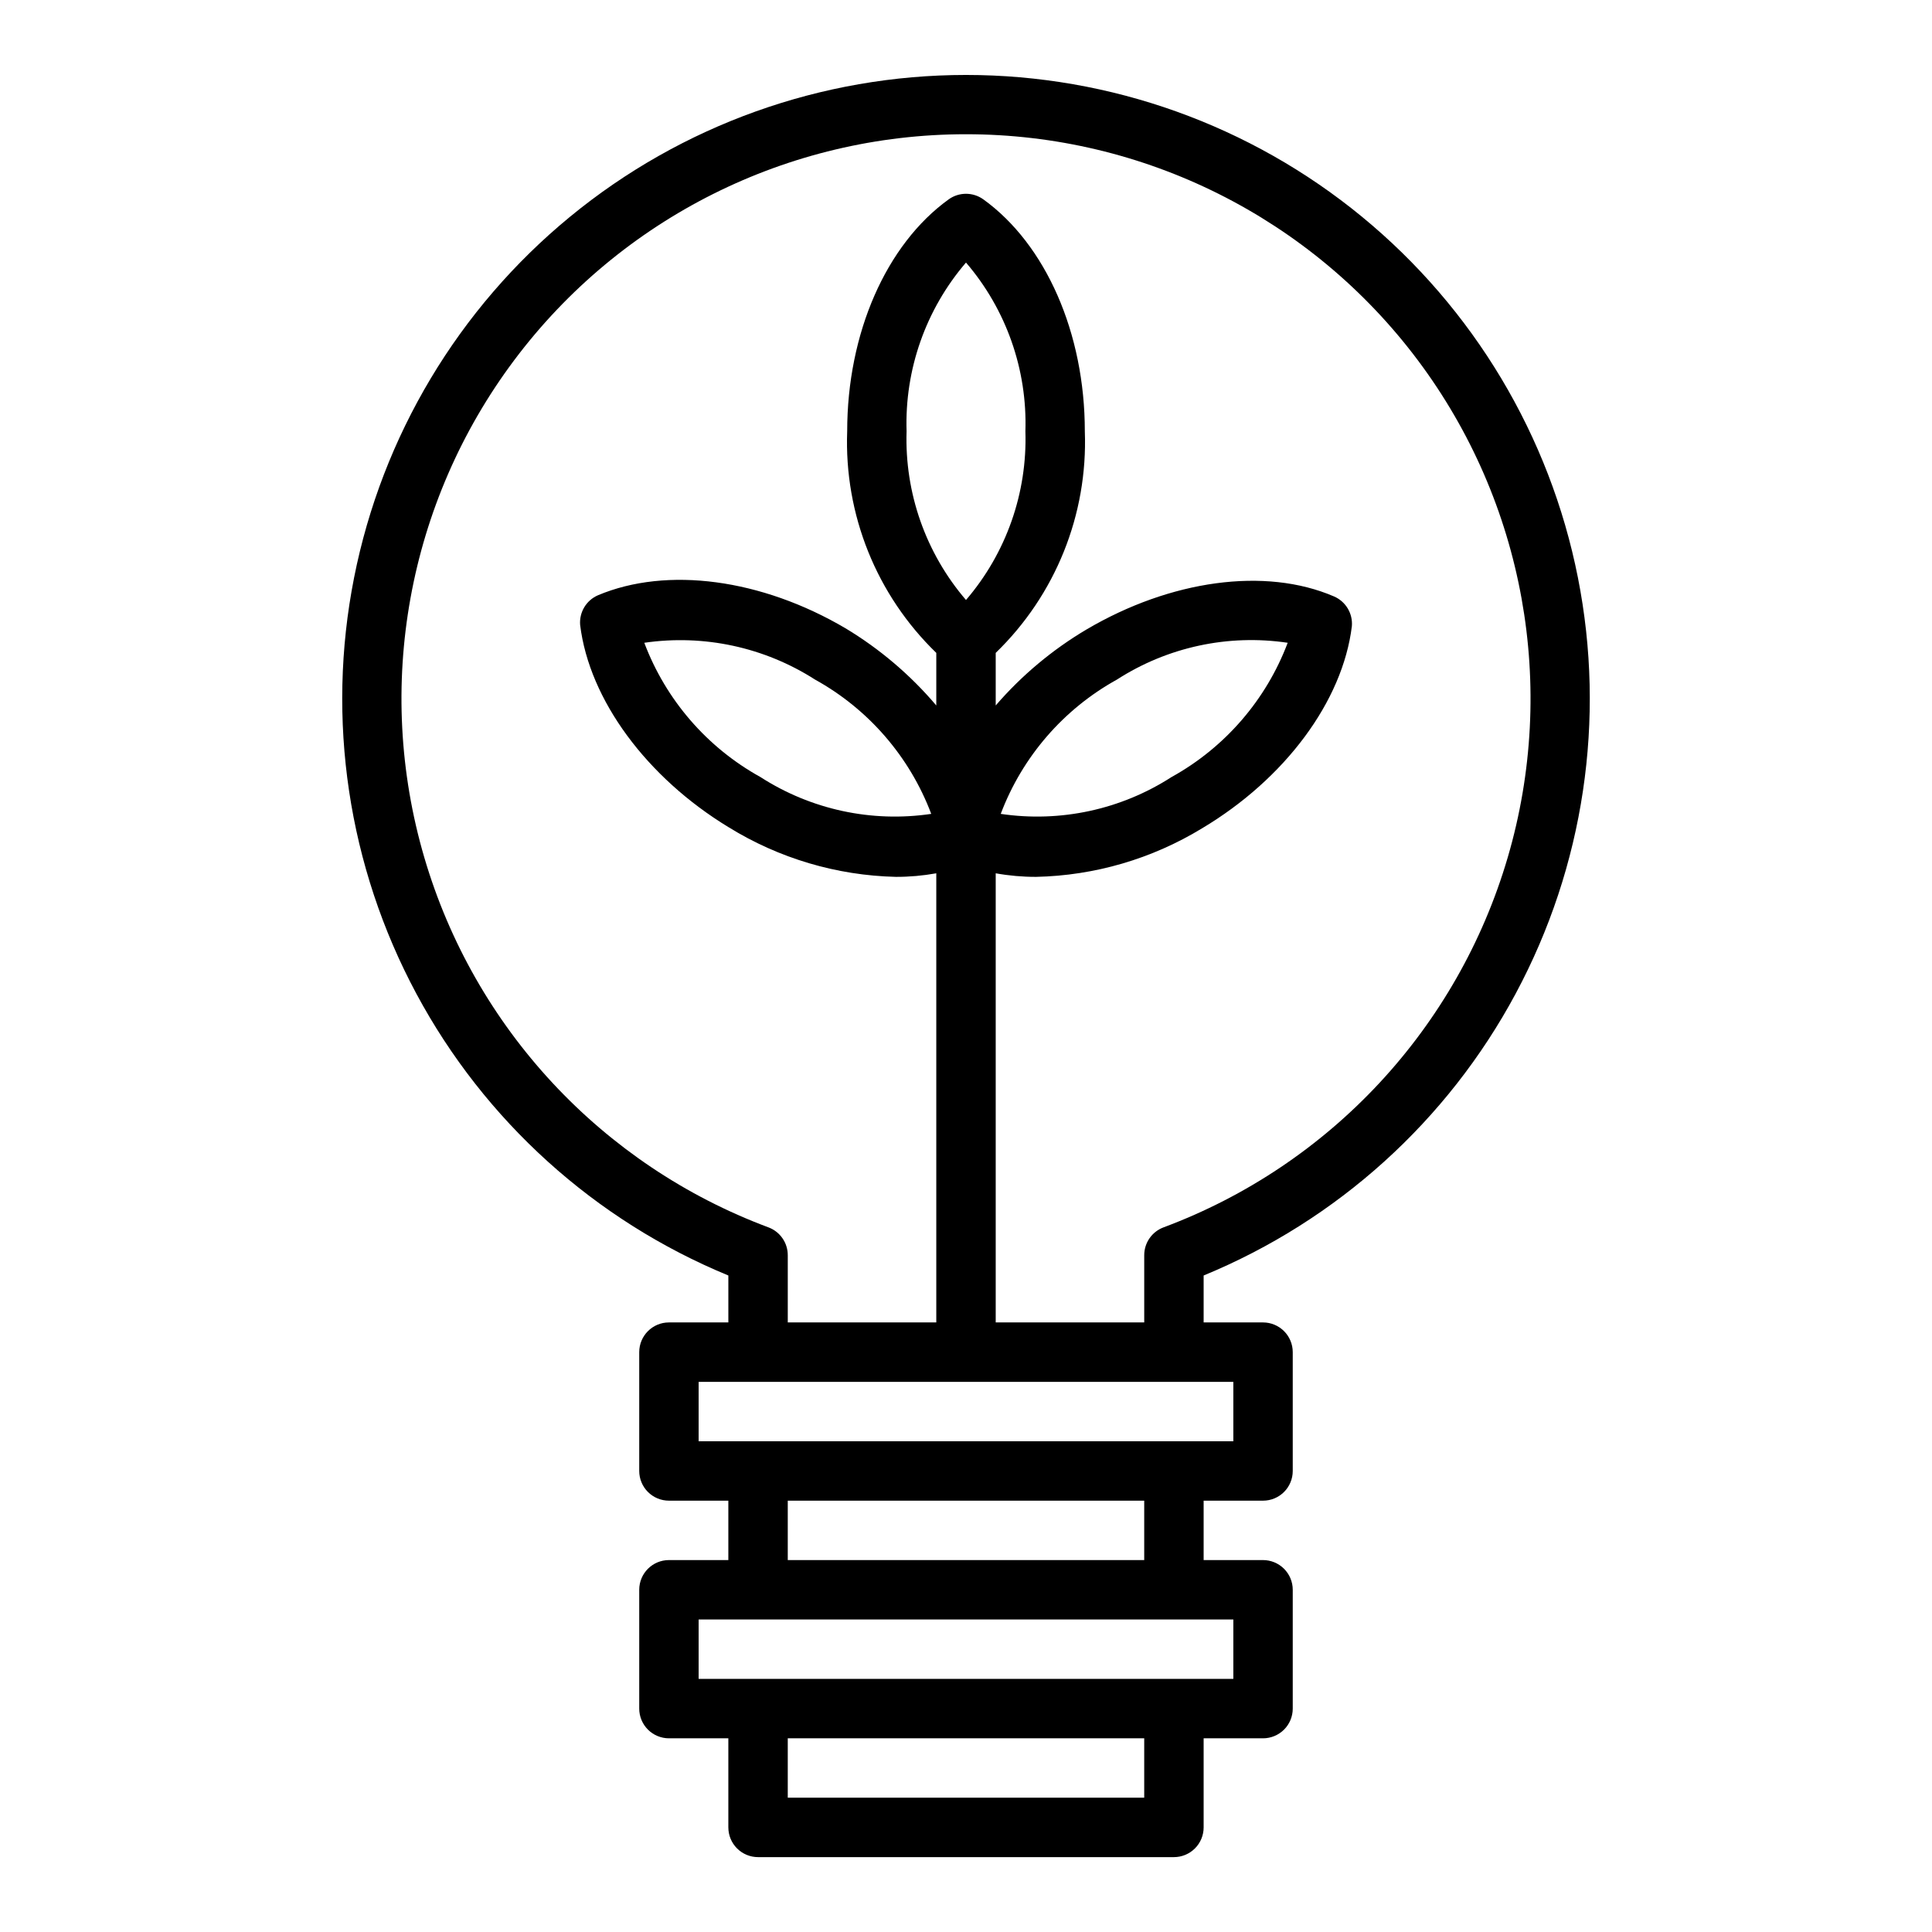
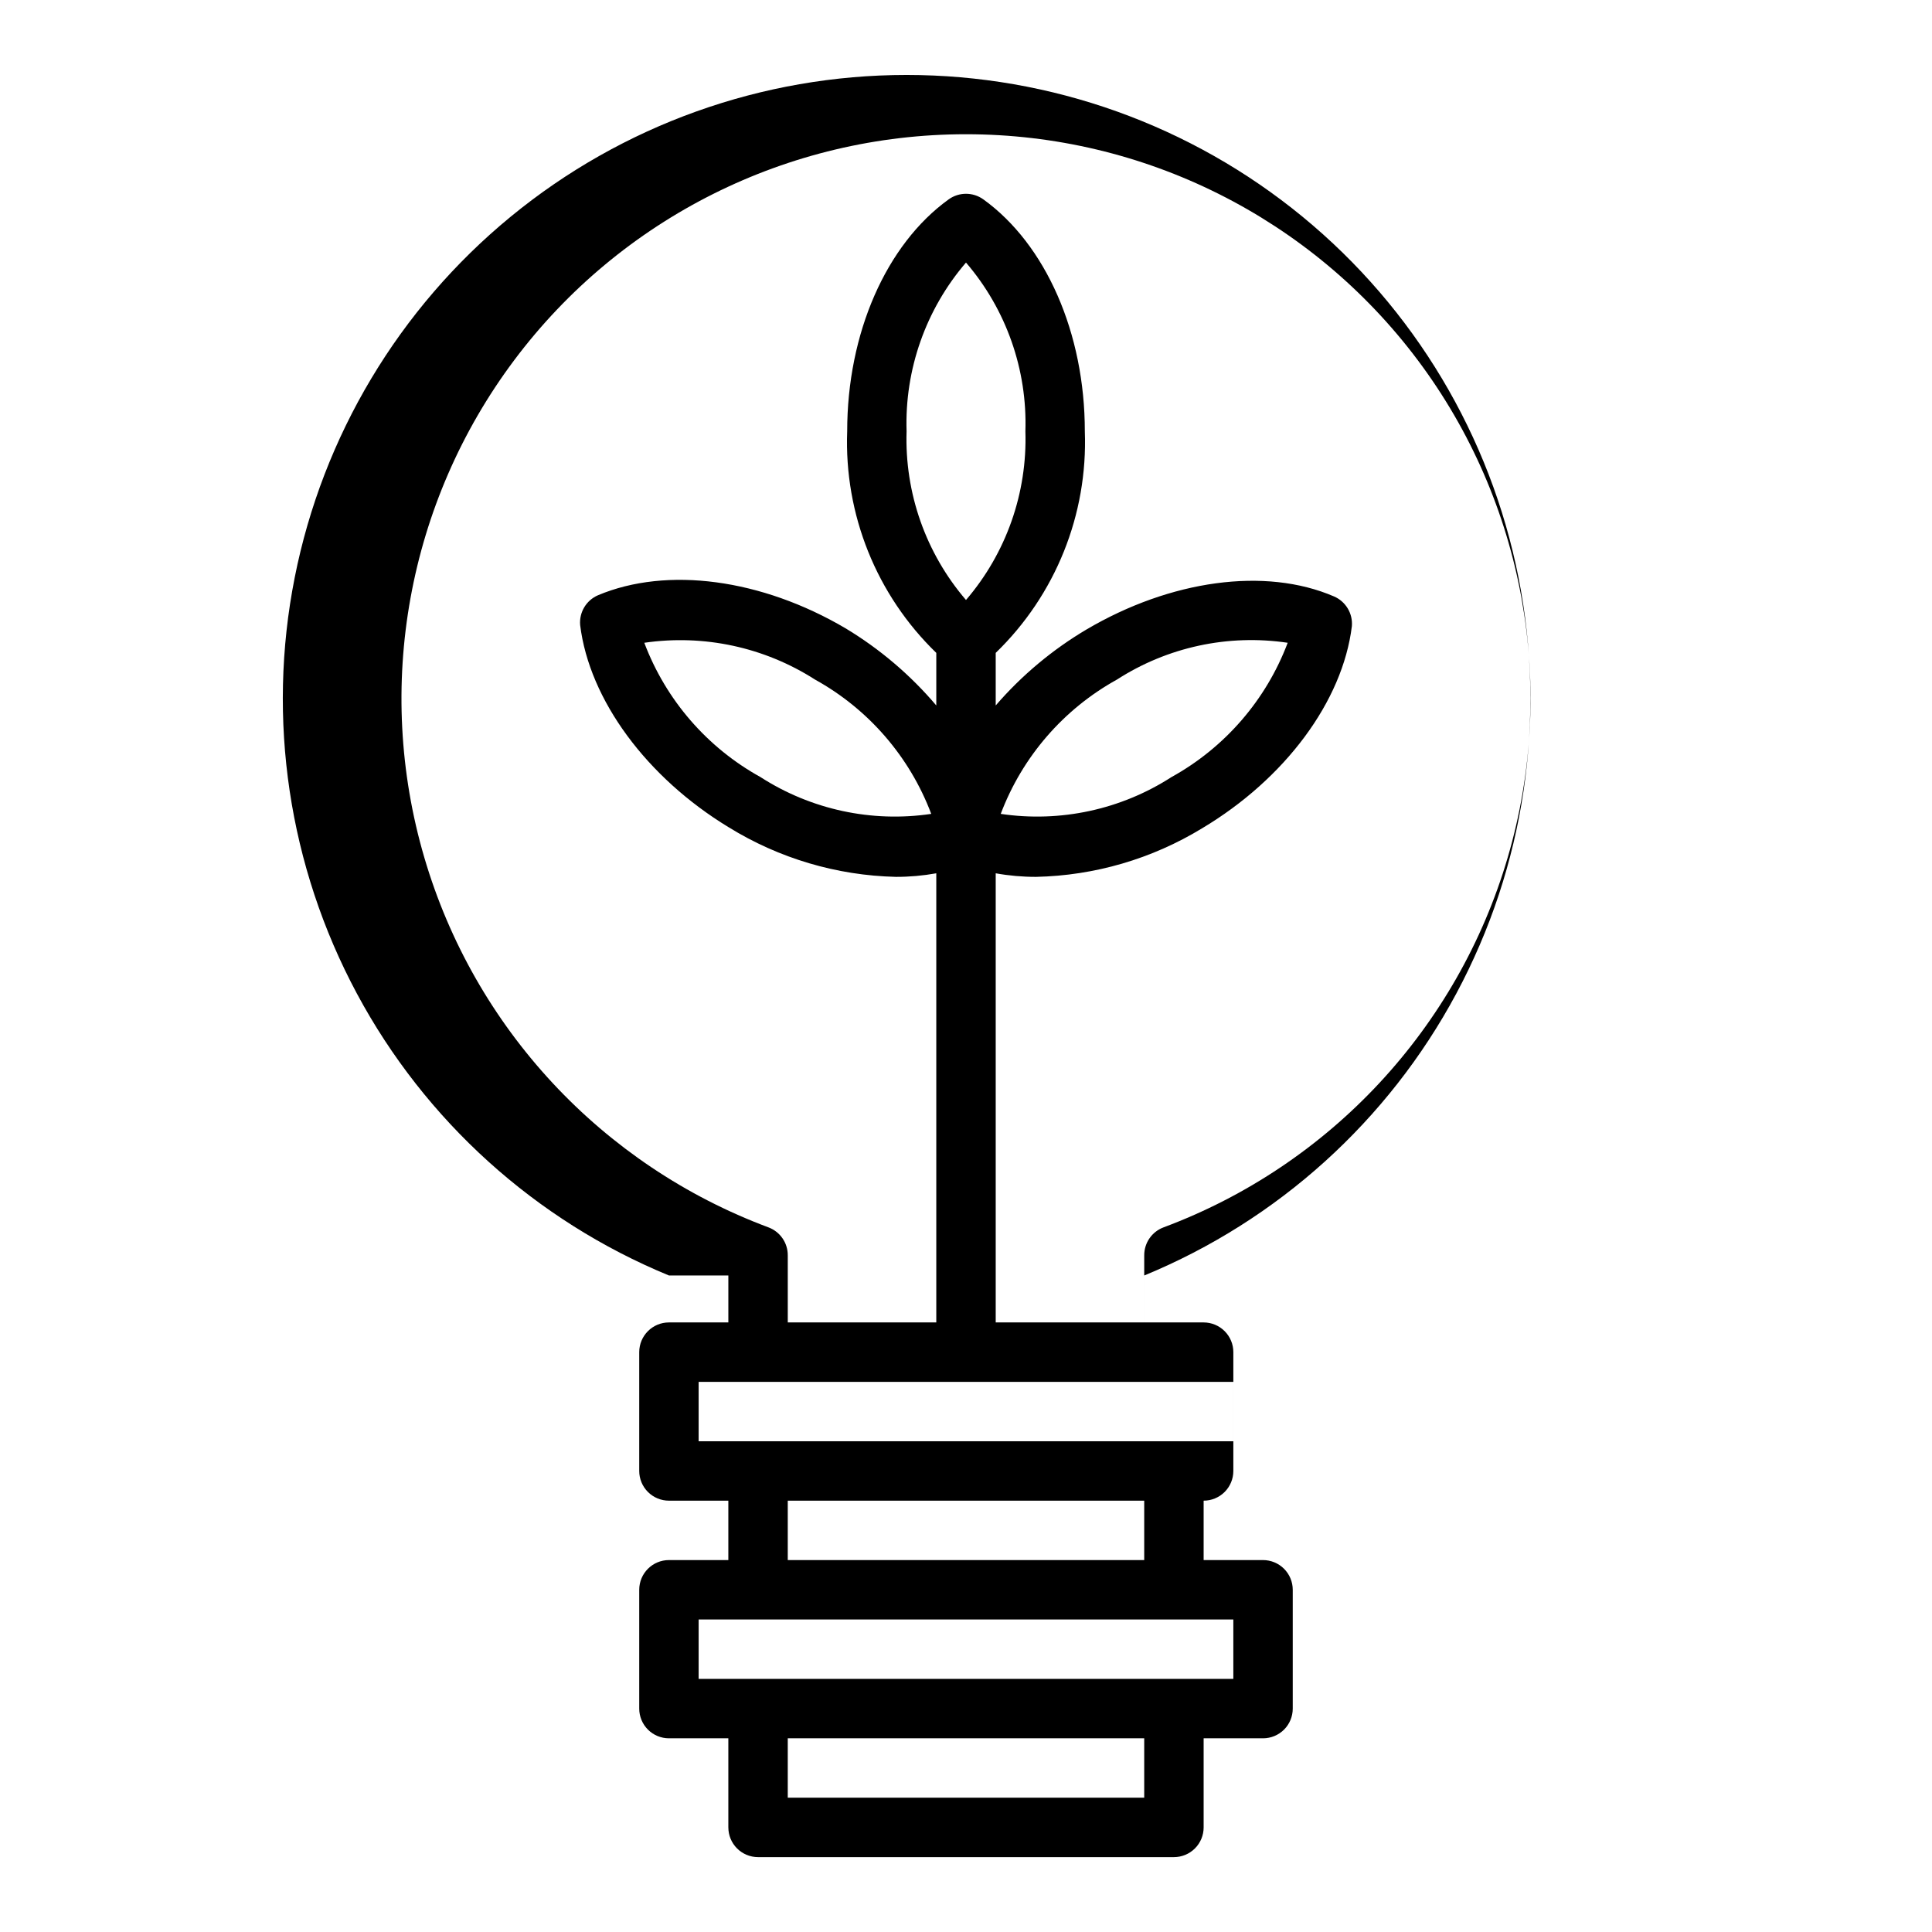
<svg xmlns="http://www.w3.org/2000/svg" fill="#000000" width="800px" height="800px" version="1.1" viewBox="144 144 512 512">
-   <path d="m337.02 482.02v12.438h-15.746c-4.348 0-7.871 3.527-7.871 7.875v31.488c0 2.086 0.828 4.09 2.305 5.566 1.477 1.477 3.481 2.305 5.566 2.305h15.742v15.742h-15.742c-4.348 0-7.871 3.527-7.871 7.875v31.488c0 2.086 0.828 4.09 2.305 5.566 1.477 1.473 3.481 2.305 5.566 2.305h15.742v23.617h0.004c0 2.086 0.828 4.09 2.305 5.566 1.477 1.473 3.477 2.305 5.566 2.305h110.21c2.09 0 4.09-0.832 5.566-2.305 1.477-1.477 2.309-3.481 2.309-5.566v-23.617h15.742c2.086 0 4.09-0.832 5.566-2.305 1.477-1.477 2.305-3.481 2.305-5.566v-31.488c0-2.09-0.828-4.09-2.305-5.566-1.477-1.477-3.481-2.309-5.566-2.309h-15.742v-15.742h15.742c2.086 0 4.09-0.828 5.566-2.305 1.477-1.477 2.305-3.481 2.305-5.566v-31.488c0-2.09-0.828-4.09-2.305-5.566-1.477-1.477-3.481-2.309-5.566-2.309h-15.742v-12.438c35.383-14.578 64.617-40.984 82.703-74.715 18.09-33.727 23.918-72.688 16.484-110.23-7.43-37.543-27.66-71.344-57.234-95.641-29.57-24.293-66.66-37.57-104.93-37.57-38.273 0-75.359 13.277-104.93 37.57-29.574 24.297-49.801 58.098-57.234 95.641-7.43 37.543-1.605 76.504 16.484 110.23 18.09 33.73 47.32 60.137 82.707 74.715zm110.21 138.39h-94.465v-15.742h94.465zm23.617-31.488h-141.7v-15.742h141.7zm-23.617-31.488h-94.465v-15.742h94.465zm23.617-31.488h-141.7v-15.742h141.7zm-70.848-346.37c47.121-0.012 91.496 22.188 119.75 59.902 28.25 37.719 37.074 86.543 23.812 131.76-13.266 45.219-47.062 81.543-91.211 98.027-3.086 1.152-5.129 4.106-5.117 7.398v17.789h-39.359v-119.02c3.531 0.637 7.117 0.953 10.707 0.945 15.516-0.336 30.668-4.762 43.926-12.832 22.043-13.145 37.312-33.691 39.754-53.609 0.273-3.363-1.625-6.531-4.727-7.871-18.262-7.871-43.375-4.328-65.574 8.738-9.066 5.367-17.203 12.176-24.086 20.152v-13.934c15.848-15.336 24.434-36.688 23.617-58.727 0-25.977-10.312-49.516-26.922-61.48h-0.004c-2.731-1.945-6.398-1.945-9.129 0-16.609 11.965-26.922 35.504-26.922 61.48-0.82 22.039 7.766 43.391 23.613 58.727v13.934c-6.859-8.09-14.996-15.004-24.086-20.469-22.199-13.066-47.23-16.453-65.574-8.738-3.102 1.34-5 4.508-4.723 7.875 2.441 19.918 17.711 40.461 39.359 53.609v-0.004c13.34 8.246 28.641 12.785 44.32 13.148 3.59 0.008 7.172-0.309 10.703-0.945v119.02h-39.359v-17.789c0.012-3.293-2.031-6.246-5.117-7.398-44.148-16.484-77.945-52.809-91.207-98.027-13.266-45.219-4.441-94.043 23.809-131.76 28.25-37.715 72.625-59.914 119.75-59.902zm0 123.43c-10.656-12.414-16.273-28.363-15.746-44.715-0.527-16.348 5.09-32.301 15.746-44.711 10.652 12.41 16.27 28.363 15.742 44.711 0.527 16.352-5.09 32.301-15.742 44.715zm9.211 56.68h-0.004c5.715-15.141 16.625-27.75 30.781-35.582 13.406-8.637 29.492-12.105 45.266-9.762-5.715 15.137-16.625 27.75-30.781 35.582-13.406 8.637-29.492 12.105-45.266 9.762zm-18.422 0c-15.773 2.344-31.859-1.125-45.266-9.762-14.156-7.832-25.066-20.445-30.777-35.582 15.77-2.301 31.84 1.164 45.262 9.762 14.156 7.832 25.066 20.441 30.781 35.582z" />
+   <path d="m337.02 482.02v12.438h-15.746c-4.348 0-7.871 3.527-7.871 7.875v31.488c0 2.086 0.828 4.09 2.305 5.566 1.477 1.477 3.481 2.305 5.566 2.305h15.742v15.742h-15.742c-4.348 0-7.871 3.527-7.871 7.875v31.488c0 2.086 0.828 4.09 2.305 5.566 1.477 1.473 3.481 2.305 5.566 2.305h15.742v23.617h0.004c0 2.086 0.828 4.09 2.305 5.566 1.477 1.473 3.477 2.305 5.566 2.305h110.21c2.09 0 4.09-0.832 5.566-2.305 1.477-1.477 2.309-3.481 2.309-5.566v-23.617h15.742c2.086 0 4.09-0.832 5.566-2.305 1.477-1.477 2.305-3.481 2.305-5.566v-31.488c0-2.09-0.828-4.09-2.305-5.566-1.477-1.477-3.481-2.309-5.566-2.309h-15.742v-15.742c2.086 0 4.09-0.828 5.566-2.305 1.477-1.477 2.305-3.481 2.305-5.566v-31.488c0-2.09-0.828-4.09-2.305-5.566-1.477-1.477-3.481-2.309-5.566-2.309h-15.742v-12.438c35.383-14.578 64.617-40.984 82.703-74.715 18.09-33.727 23.918-72.688 16.484-110.23-7.43-37.543-27.66-71.344-57.234-95.641-29.57-24.293-66.66-37.57-104.93-37.57-38.273 0-75.359 13.277-104.93 37.57-29.574 24.297-49.801 58.098-57.234 95.641-7.43 37.543-1.605 76.504 16.484 110.23 18.09 33.73 47.32 60.137 82.707 74.715zm110.21 138.39h-94.465v-15.742h94.465zm23.617-31.488h-141.7v-15.742h141.7zm-23.617-31.488h-94.465v-15.742h94.465zm23.617-31.488h-141.7v-15.742h141.7zm-70.848-346.37c47.121-0.012 91.496 22.188 119.75 59.902 28.25 37.719 37.074 86.543 23.812 131.76-13.266 45.219-47.062 81.543-91.211 98.027-3.086 1.152-5.129 4.106-5.117 7.398v17.789h-39.359v-119.02c3.531 0.637 7.117 0.953 10.707 0.945 15.516-0.336 30.668-4.762 43.926-12.832 22.043-13.145 37.312-33.691 39.754-53.609 0.273-3.363-1.625-6.531-4.727-7.871-18.262-7.871-43.375-4.328-65.574 8.738-9.066 5.367-17.203 12.176-24.086 20.152v-13.934c15.848-15.336 24.434-36.688 23.617-58.727 0-25.977-10.312-49.516-26.922-61.48h-0.004c-2.731-1.945-6.398-1.945-9.129 0-16.609 11.965-26.922 35.504-26.922 61.48-0.82 22.039 7.766 43.391 23.613 58.727v13.934c-6.859-8.09-14.996-15.004-24.086-20.469-22.199-13.066-47.23-16.453-65.574-8.738-3.102 1.34-5 4.508-4.723 7.875 2.441 19.918 17.711 40.461 39.359 53.609v-0.004c13.34 8.246 28.641 12.785 44.32 13.148 3.59 0.008 7.172-0.309 10.703-0.945v119.02h-39.359v-17.789c0.012-3.293-2.031-6.246-5.117-7.398-44.148-16.484-77.945-52.809-91.207-98.027-13.266-45.219-4.441-94.043 23.809-131.76 28.25-37.715 72.625-59.914 119.75-59.902zm0 123.43c-10.656-12.414-16.273-28.363-15.746-44.715-0.527-16.348 5.09-32.301 15.746-44.711 10.652 12.41 16.27 28.363 15.742 44.711 0.527 16.352-5.09 32.301-15.742 44.715zm9.211 56.68h-0.004c5.715-15.141 16.625-27.75 30.781-35.582 13.406-8.637 29.492-12.105 45.266-9.762-5.715 15.137-16.625 27.75-30.781 35.582-13.406 8.637-29.492 12.105-45.266 9.762zm-18.422 0c-15.773 2.344-31.859-1.125-45.266-9.762-14.156-7.832-25.066-20.445-30.777-35.582 15.77-2.301 31.84 1.164 45.262 9.762 14.156 7.832 25.066 20.441 30.781 35.582z" />
</svg>